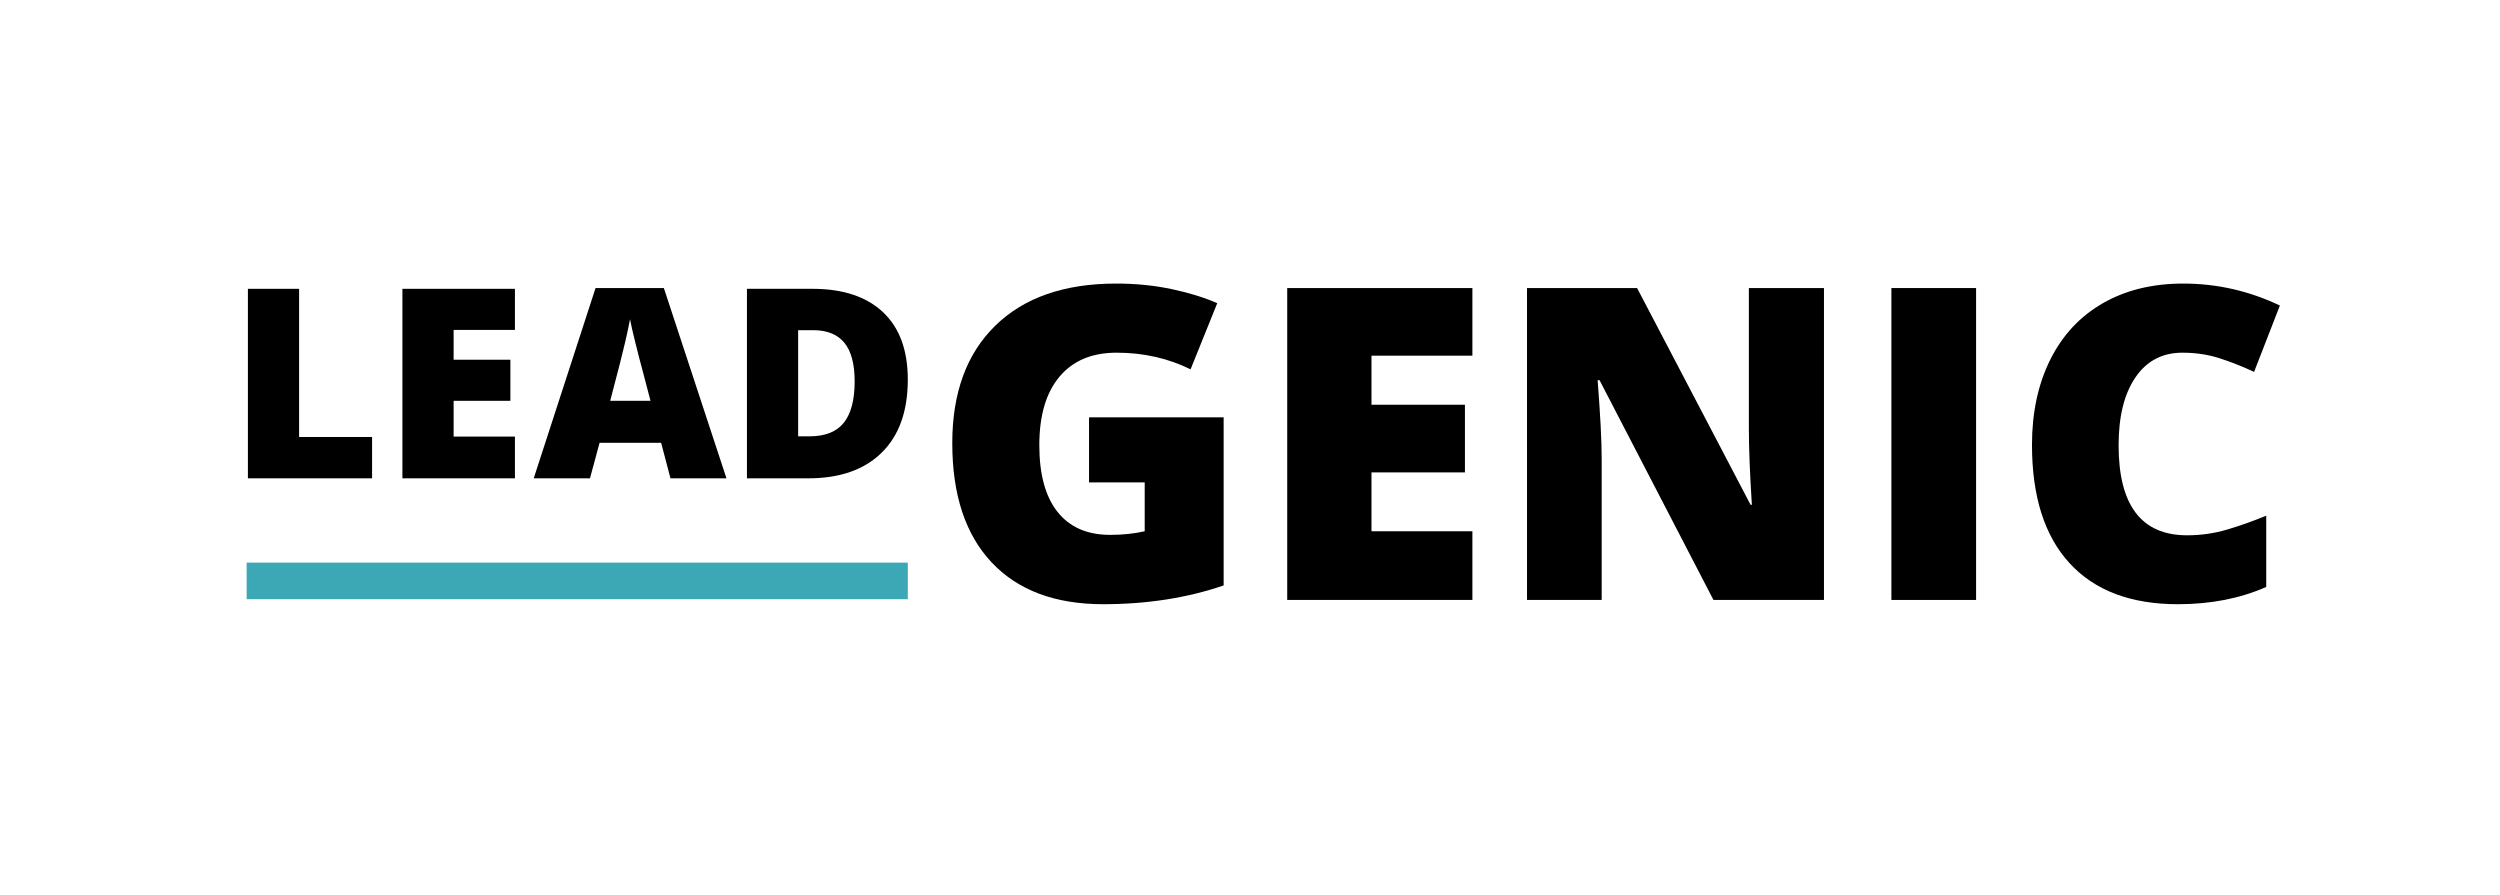
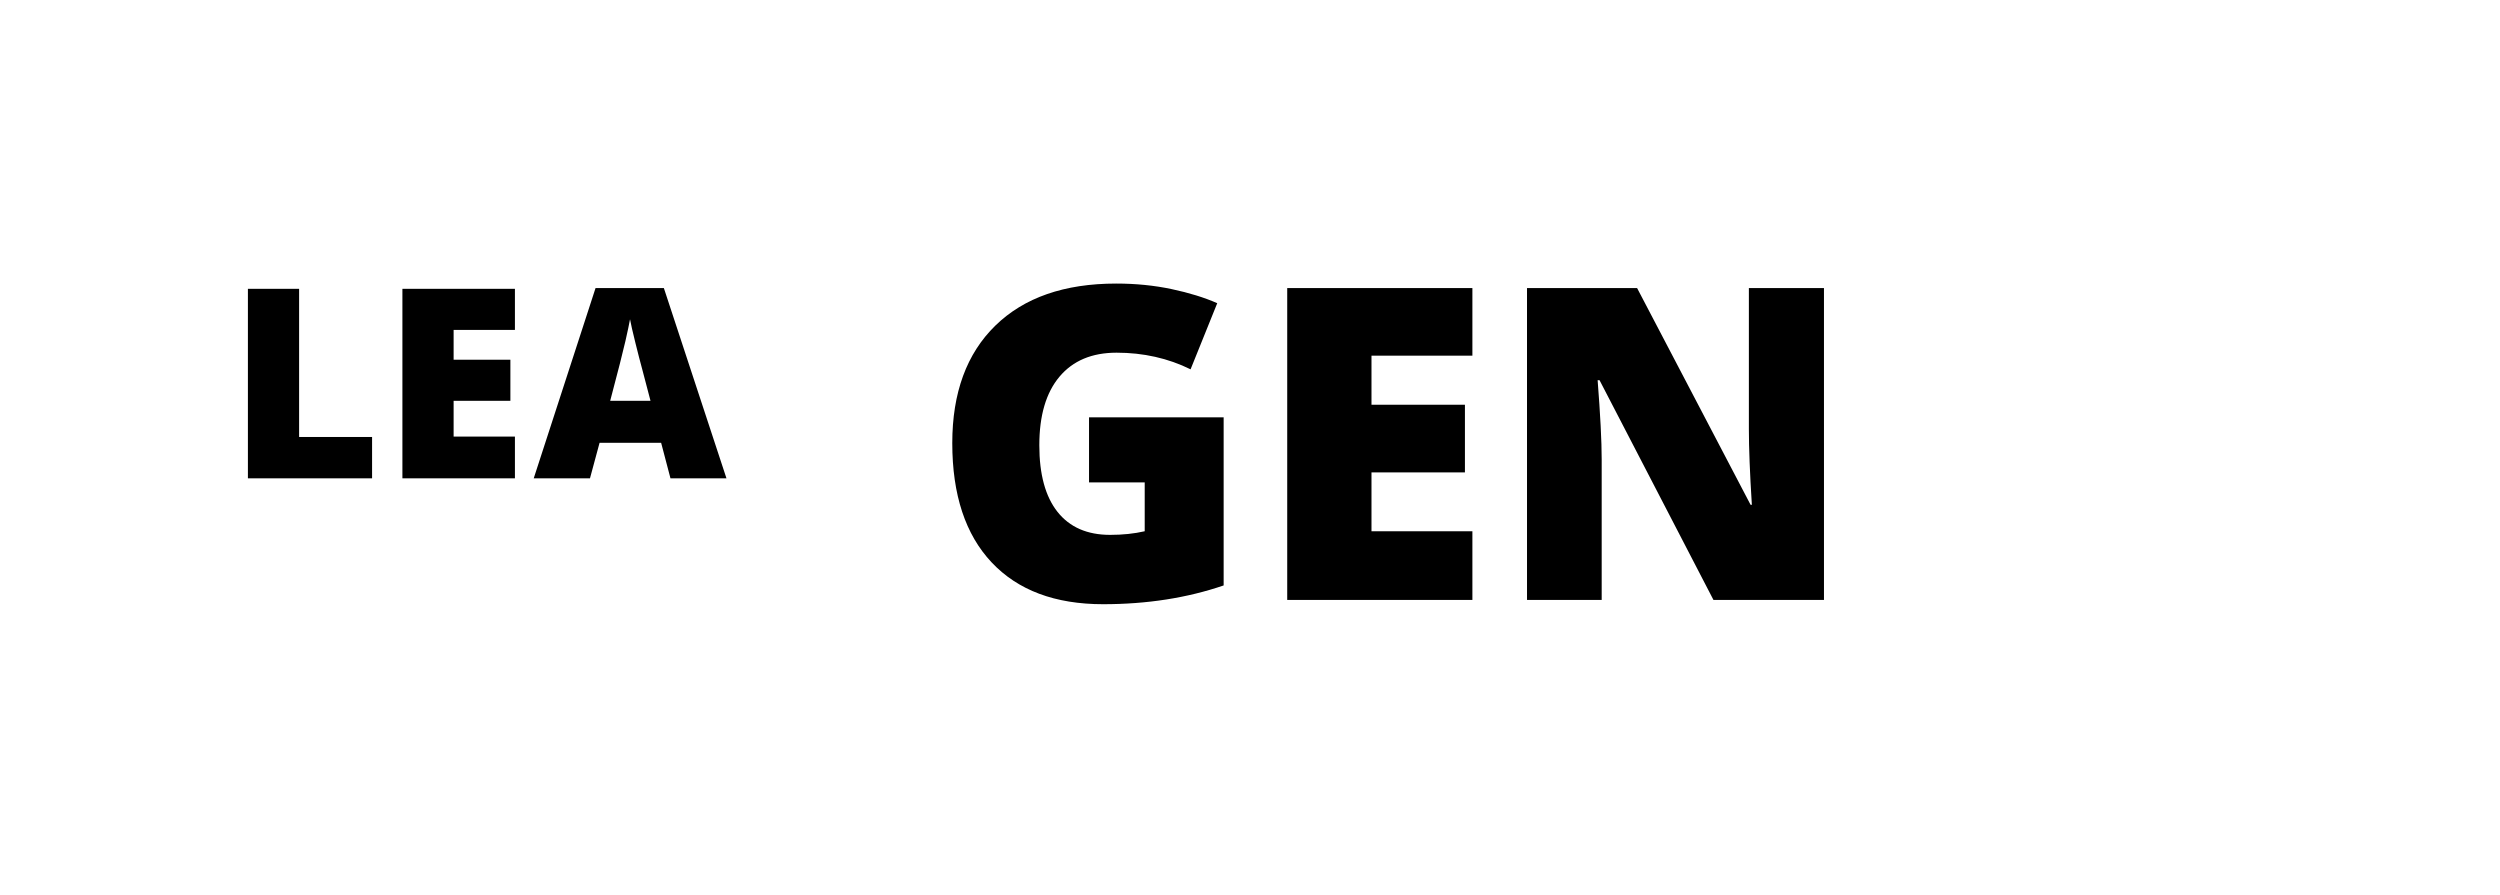
<svg xmlns="http://www.w3.org/2000/svg" version="1.1" id="Layer_1" x="0px" y="0px" width="830.555px" height="297.222px" viewBox="0 0 830.555 297.222" xml:space="preserve">
  <path d="M82.36,158.911V95.953h17.01v49.222h24.243v13.736H82.36z" />
  <path d="M171.068,158.911H133.69V95.953h37.378v13.652H150.7v9.903h18.862v13.651H150.7v11.884h20.368V158.911z" />
  <path d="M222.745,158.911l-3.1-11.799h-20.455l-3.186,11.799h-18.689l20.541-63.216h22.692l20.8,63.216H222.745z M216.113,133.16    l-2.713-10.336c-0.632-2.296-1.4-5.267-2.304-8.913c-0.905-3.645-1.501-6.258-1.788-7.838c-0.258,1.464-0.769,3.875-1.529,7.235    c-0.76,3.358-2.448,9.977-5.06,19.852H216.113z" />
-   <path d="M301.591,126.097c0,10.508-2.893,18.604-8.677,24.288c-5.785,5.684-13.917,8.526-24.396,8.526h-20.368V95.953h21.791    c10.104,0,17.906,2.585,23.402,7.752C298.841,108.872,301.591,116.337,301.591,126.097z M283.936,126.699    c0-5.77-1.142-10.046-3.425-12.832c-2.281-2.784-5.749-4.177-10.399-4.177h-4.952v35.269h3.791c5.166,0,8.956-1.5,11.367-4.5    C282.73,137.458,283.936,132.872,283.936,126.699z" />
  <path d="M361.8,138.646h44.722v55.851c-12.145,4.158-25.492,6.235-40.046,6.235c-15.97,0-28.314-4.63-37.032-13.892   c-8.716-9.26-13.076-22.467-13.076-39.619c0-16.727,4.771-29.744,14.316-39.052s22.916-13.963,40.117-13.963   c6.52,0,12.674,0.615,18.463,1.844s10.833,2.788,15.131,4.677l-8.858,21.971c-7.466-3.685-15.664-5.528-24.593-5.528   c-8.176,0-14.495,2.658-18.959,7.973c-4.467,5.315-6.698,12.912-6.698,22.787c0,9.688,2.02,17.07,6.059,22.148   c4.04,5.08,9.864,7.618,17.472,7.618c4.156,0,7.984-0.399,11.481-1.202v-16.231H361.8V138.646z" />
  <path d="M489.163,199.316h-61.52V95.695h61.52v22.468h-33.523v16.302h31.043v22.468h-31.043v19.563h33.523V199.316z" />
-   <path d="M628.364,199.316V95.695H656.5v103.621H628.364z" />
-   <path d="M725.041,117.171c-6.663,0-11.862,2.729-15.593,8.186c-3.733,5.458-5.601,12.983-5.601,22.574   c0,19.938,7.584,29.909,22.752,29.909c4.581,0,9.024-0.637,13.325-1.913c4.299-1.275,8.621-2.811,12.97-4.607v23.672   c-8.647,3.828-18.428,5.741-29.344,5.741c-15.64,0-27.63-4.534-35.969-13.606c-8.34-9.072-12.51-22.185-12.51-39.338   c0-10.725,2.02-20.152,6.06-28.278c4.041-8.127,9.852-14.376,17.436-18.747c7.585-4.37,16.503-6.557,26.756-6.557   c11.199,0,21.901,2.434,32.106,7.301l-8.575,22.042c-3.828-1.795-7.653-3.307-11.481-4.536   C733.544,117.785,729.434,117.171,725.041,117.171z" />
  <path d="M605.966,199.316h-36.715l-37.848-73.002h-0.637c0.896,11.482,1.348,20.248,1.348,26.296v46.706h-24.808V95.695h36.571   l37.706,72.011h0.425c-0.66-10.442-0.991-18.828-0.991-25.161v-46.85h24.948V199.316z" />
-   <rect x="81.944" y="186.911" fill="#3CA8B5" width="219.647" height="12.154" />
</svg>